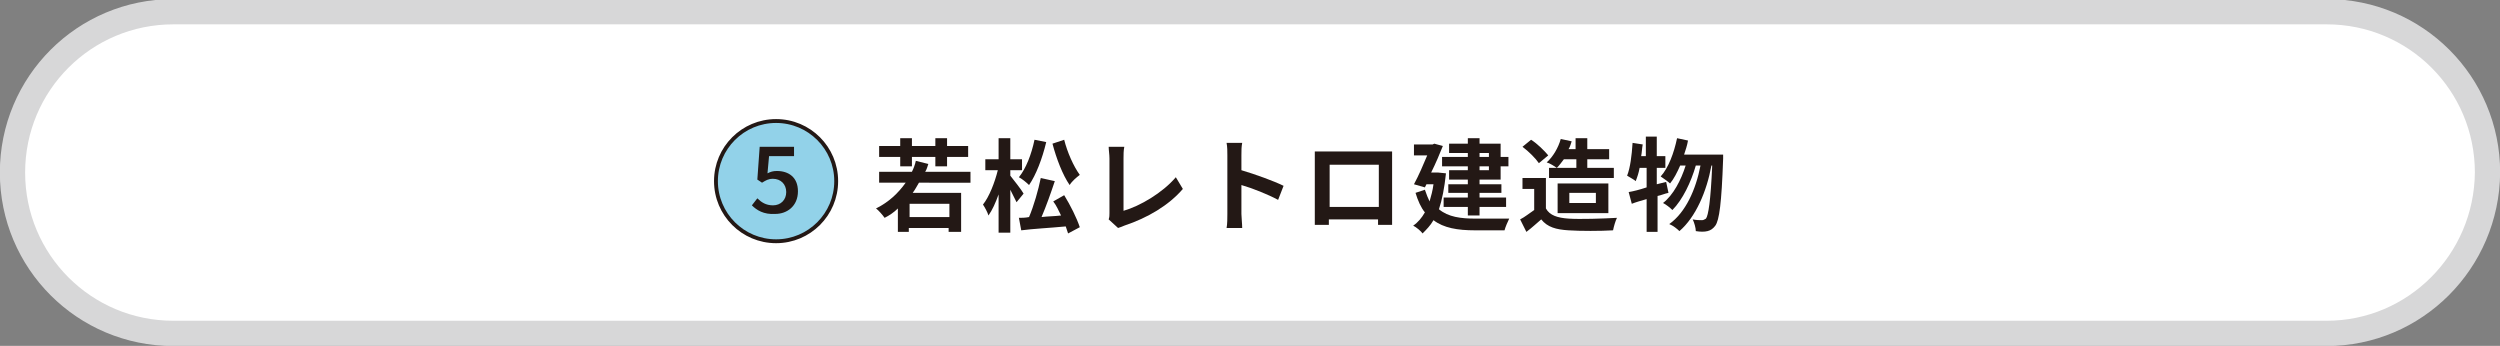
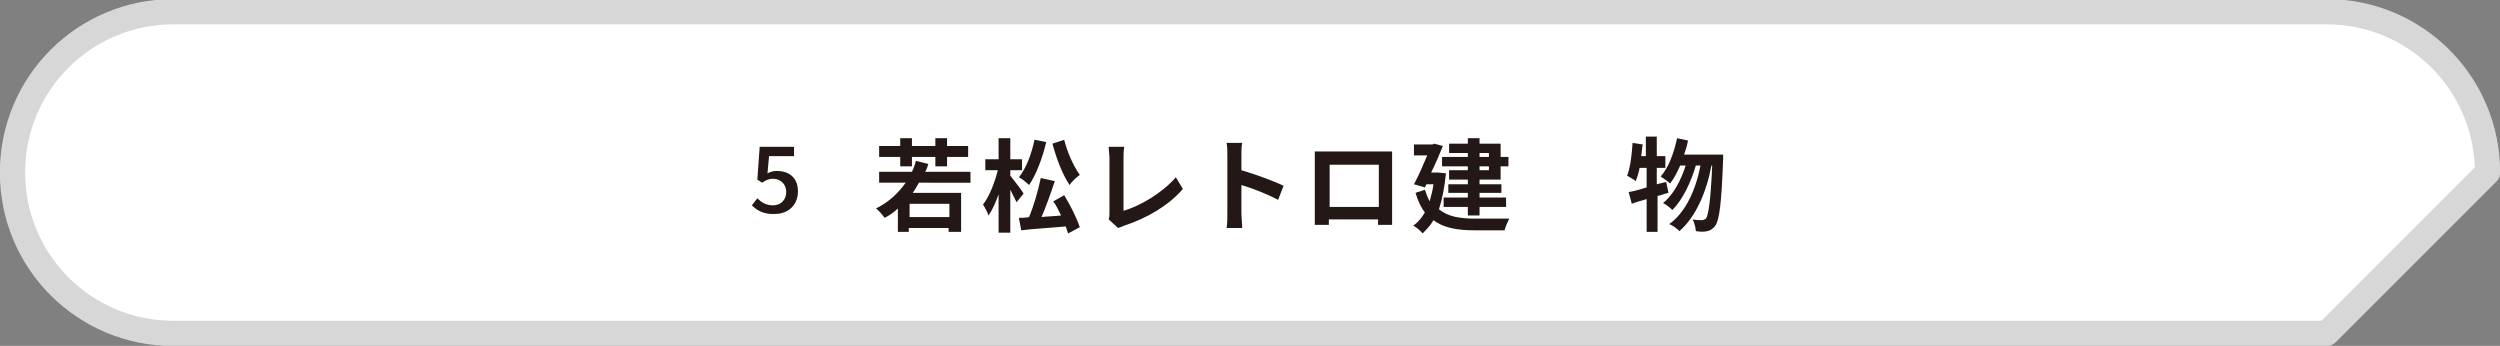
<svg xmlns="http://www.w3.org/2000/svg" version="1.1" id="レイヤー_1" x="0px" y="0px" viewBox="0 0 320.2 44.3" style="enable-background:new 0 0 320.2 44.3;" xml:space="preserve">
  <rect x="0" y="0" width="320.2" height="44.3" fill="#808080" stroke="none" />
  <style type="text/css">
	.st0{fill:#FFFFFF;stroke:#D7D7D8;stroke-width:3.237;stroke-linecap:round;stroke-linejoin:round;stroke-miterlimit:10;}
	.st1{fill:#92D2E9;stroke:#231815;stroke-width:0.495;stroke-miterlimit:10;}
	.st2{fill:#231815;}
</style>
-   <path class="st0" d="M298,42.7H22.2c-11.4,0-20.6-9.2-20.6-20.6v0c0-11.4,9.2-20.6,20.6-20.6H298c11.4,0,20.6,9.2,20.6,20.6v0  C318.5,33.5,309.3,42.7,298,42.7z" />
+   <path class="st0" d="M298,42.7H22.2c-11.4,0-20.6-9.2-20.6-20.6v0c0-11.4,9.2-20.6,20.6-20.6H298c11.4,0,20.6,9.2,20.6,20.6v0  z" />
  <g>
-     <circle class="st1" cx="99.4" cy="23.2" r="7.7" />
    <g>
      <g>
        <path class="st2" d="M96.3,26.3l0.7-0.9c0.5,0.5,1.1,0.9,2,0.9c1,0,1.7-0.7,1.7-1.7s-0.7-1.7-1.7-1.7c-0.6,0-0.9,0.2-1.4,0.5     L97,23l0.3-4.2h4.4V20h-3.2l-0.2,2.2c0.4-0.2,0.7-0.3,1.2-0.3c1.5,0,2.7,0.8,2.7,2.6c0,1.9-1.4,2.9-2.9,2.9     C97.8,27.5,96.9,26.9,96.3,26.3z" />
      </g>
    </g>
  </g>
  <g>
    <g>
      <path class="st2" d="M117.7,23.4c-0.3,0.5-0.5,0.9-0.8,1.3h6.2v5h-1.6v-0.5h-5.1v0.5H115v-3c-0.5,0.5-1.1,0.9-1.7,1.2    c-0.2-0.3-0.8-1-1.1-1.2c1.6-0.8,2.8-1.9,3.8-3.3h-3.4v-1.4h4.2c0.2-0.4,0.4-0.9,0.5-1.4l1.6,0.4c-0.1,0.3-0.2,0.7-0.4,1h5.8v1.4    H117.7z M115.3,20.1h-2.7v-1.4h2.7v-1h1.5v1h3v-1h1.5v1h2.7v1.4h-2.7v1.2h-1.5v-1.2h-3v1.2h-1.5V20.1z M121.6,26.1h-5.1v1.7h5.1    V26.1z" />
      <path class="st2" d="M130.2,25.9c-0.2-0.4-0.5-1-0.8-1.6v5.5h-1.5v-4.9c-0.4,1.1-0.8,2-1.3,2.7c-0.1-0.4-0.5-1.1-0.7-1.4    c0.8-1,1.5-2.8,1.9-4.4h-1.6v-1.4h1.7v-2.7h1.5v2.7h1.5v1.4h-1.5v0.7c0.4,0.5,1.5,1.9,1.7,2.3L130.2,25.9z M134,18.2    c-0.5,2.1-1.3,4.2-2.2,5.5c-0.3-0.3-0.9-0.8-1.3-1c0.9-1.1,1.6-2.9,2-4.8L134,18.2z M136.3,25c0.8,1.3,1.6,2.9,2,4.1l-1.5,0.8    c-0.1-0.3-0.2-0.6-0.3-0.9c-2.1,0.2-4.2,0.3-5.7,0.5l-0.3-1.6c0.4,0,0.8,0,1.3-0.1c0.6-1.4,1.2-3.5,1.5-5l1.8,0.4    c-0.5,1.5-1.1,3.2-1.7,4.6c0.8-0.1,1.7-0.1,2.5-0.2c-0.3-0.6-0.6-1.3-1-1.8L136.3,25z M136.3,17.9c0.4,1.6,1.2,3.4,2,4.5    c-0.4,0.3-1,0.8-1.3,1.3c-0.9-1.3-1.7-3.4-2.2-5.3L136.3,17.9z" />
      <path class="st2" d="M142.1,27.3v-7c0-0.5-0.1-1.1-0.1-1.5h2c-0.1,0.5-0.1,1-0.1,1.5V27c2.1-0.6,5-2.3,6.7-4.3l0.9,1.5    c-1.8,2.1-4.5,3.7-7.5,4.7c-0.2,0.1-0.5,0.2-0.8,0.3l-1.2-1.1C142.1,27.8,142.1,27.6,142.1,27.3z" />
      <path class="st2" d="M157.2,19.9c0-0.5,0-1.1-0.1-1.6h2c-0.1,0.5-0.1,1-0.1,1.6v1.9c1.7,0.5,4.2,1.4,5.4,2l-0.7,1.8    c-1.3-0.7-3.3-1.5-4.7-1.9v3.7c0,0.4,0.1,1.3,0.1,1.8h-2c0.1-0.5,0.1-1.3,0.1-1.8V19.9z" />
      <path class="st2" d="M169.9,19.4h7.1c0.3,0,0.8,0,1.3,0c0,0.4,0,0.9,0,1.3V27c0,0.5,0,1.8,0,1.8h-1.8c0,0,0-0.3,0-0.7h-6.3    c0,0.4,0,0.7,0,0.7h-1.8c0-0.1,0-1.2,0-1.8v-6.3c0-0.4,0-0.9,0-1.3C169.1,19.4,169.6,19.4,169.9,19.4z M170.3,26.5h6.3v-5.4h-6.3    V26.5z" />
      <path class="st2" d="M185.2,22.2c-0.2,1.9-0.5,3.4-0.9,4.6c1.2,1,2.8,1.2,4.7,1.2c0.8,0,3.4,0,4.3,0c-0.2,0.4-0.5,1.1-0.6,1.5    h-3.8c-2.2,0-4-0.3-5.3-1.3c-0.4,0.7-0.9,1.2-1.4,1.7c-0.2-0.3-0.8-0.8-1.2-1c0.6-0.4,1.1-1,1.5-1.7c-0.5-0.6-0.9-1.5-1.2-2.5    l1.2-0.4c0.2,0.6,0.4,1.1,0.6,1.5c0.2-0.7,0.4-1.4,0.5-2.2h-0.9l-0.2,0.4l-1.4-0.4c0.6-1.1,1.2-2.5,1.7-3.7h-1.7v-1.4h2.4l0.2-0.1    l1.1,0.3c-0.4,1-0.9,2.2-1.5,3.4h0.6l0.3,0L185.2,22.2z M188,19.6h-2.4v-1.2h2.4v-0.7h1.5v0.7h2.7v1.7h1v1.2h-1V23h-2.7v0.6h2.8    v1.1h-2.8v0.6h3.4v1.2h-3.4v1.1H188v-1.1h-3.1v-1.2h3.1v-0.6h-2.5v-1.1h2.5V23h-2.4v-1.2h2.4v-0.5h-3.3v-1.2h3.3V19.6z     M189.5,19.6v0.5h1.2v-0.5H189.5z M190.7,21.3h-1.2v0.5h1.2V21.3z" />
-       <path class="st2" d="M198,26.7c0.5,0.9,1.5,1.2,2.9,1.3c1.5,0.1,4.4,0,6.2-0.1c-0.2,0.4-0.4,1.1-0.5,1.6c-1.6,0.1-4.2,0.1-5.7,0    c-1.6-0.1-2.7-0.4-3.5-1.4c-0.6,0.5-1.1,1-1.9,1.6l-0.8-1.6c0.6-0.3,1.2-0.8,1.8-1.2v-2.7H195v-1.4h3V26.7z M197.1,20.9    c-0.4-0.6-1.3-1.5-2.1-2.1l1.1-0.9c0.8,0.5,1.7,1.4,2.2,2L197.1,20.9z M199.4,21.5c-0.3-0.2-0.9-0.6-1.3-0.7    c0.8-0.7,1.5-1.9,1.8-3l1.4,0.3c-0.1,0.3-0.2,0.7-0.4,1h0.9v-1.4h1.5v1.4h2.8v1.3h-2.8v1.1h3.4v1.3h-8.3v-1.3H199.4z M200.3,20.4    c-0.3,0.4-0.6,0.8-0.9,1.1h2.5v-1.1H200.3z M199.5,27.3v-3.8h6.5v3.8H199.5z M201,26h3.4v-1.3H201V26z" />
      <path class="st2" d="M213.7,24.7c-0.5,0.1-0.9,0.3-1.4,0.4v4.6h-1.4v-4.2c-0.7,0.2-1.4,0.4-1.9,0.6l-0.4-1.5    c0.6-0.1,1.4-0.3,2.3-0.6v-2.5H210c-0.1,0.6-0.3,1.2-0.5,1.7c-0.2-0.2-0.8-0.5-1.1-0.7c0.4-1,0.6-2.6,0.7-4.2l1.3,0.2    c-0.1,0.5-0.1,1-0.2,1.5h0.6v-2.5h1.4v2.5h1.1v1.5h-1.1v2.1l1.2-0.3L213.7,24.7z M220.7,19.6c0,0,0,0.5,0,0.7    c-0.2,5.8-0.5,7.9-1,8.6c-0.3,0.4-0.6,0.6-1,0.7c-0.4,0.1-0.9,0.1-1.5,0c0-0.4-0.2-1.1-0.4-1.5c0.5,0.1,0.9,0.1,1.2,0.1    c0.2,0,0.3-0.1,0.5-0.2c0.3-0.4,0.6-2.2,0.8-6.8h-0.1c-0.6,3.3-2,6.6-4.1,8.4c-0.3-0.3-0.8-0.7-1.3-0.9c2.1-1.5,3.4-4.4,4-7.5    h-0.6c-0.6,2.1-1.7,4.4-3,5.7c-0.3-0.3-0.8-0.7-1.2-0.9c1.3-1,2.3-2.9,2.9-4.8h-0.7c-0.4,0.9-0.8,1.7-1.3,2.3    c-0.2-0.2-0.9-0.7-1.2-0.9c1-1.1,1.7-3,2.1-4.9l1.4,0.3c-0.1,0.6-0.3,1.2-0.5,1.8H220.7z" />
    </g>
  </g>
</svg>